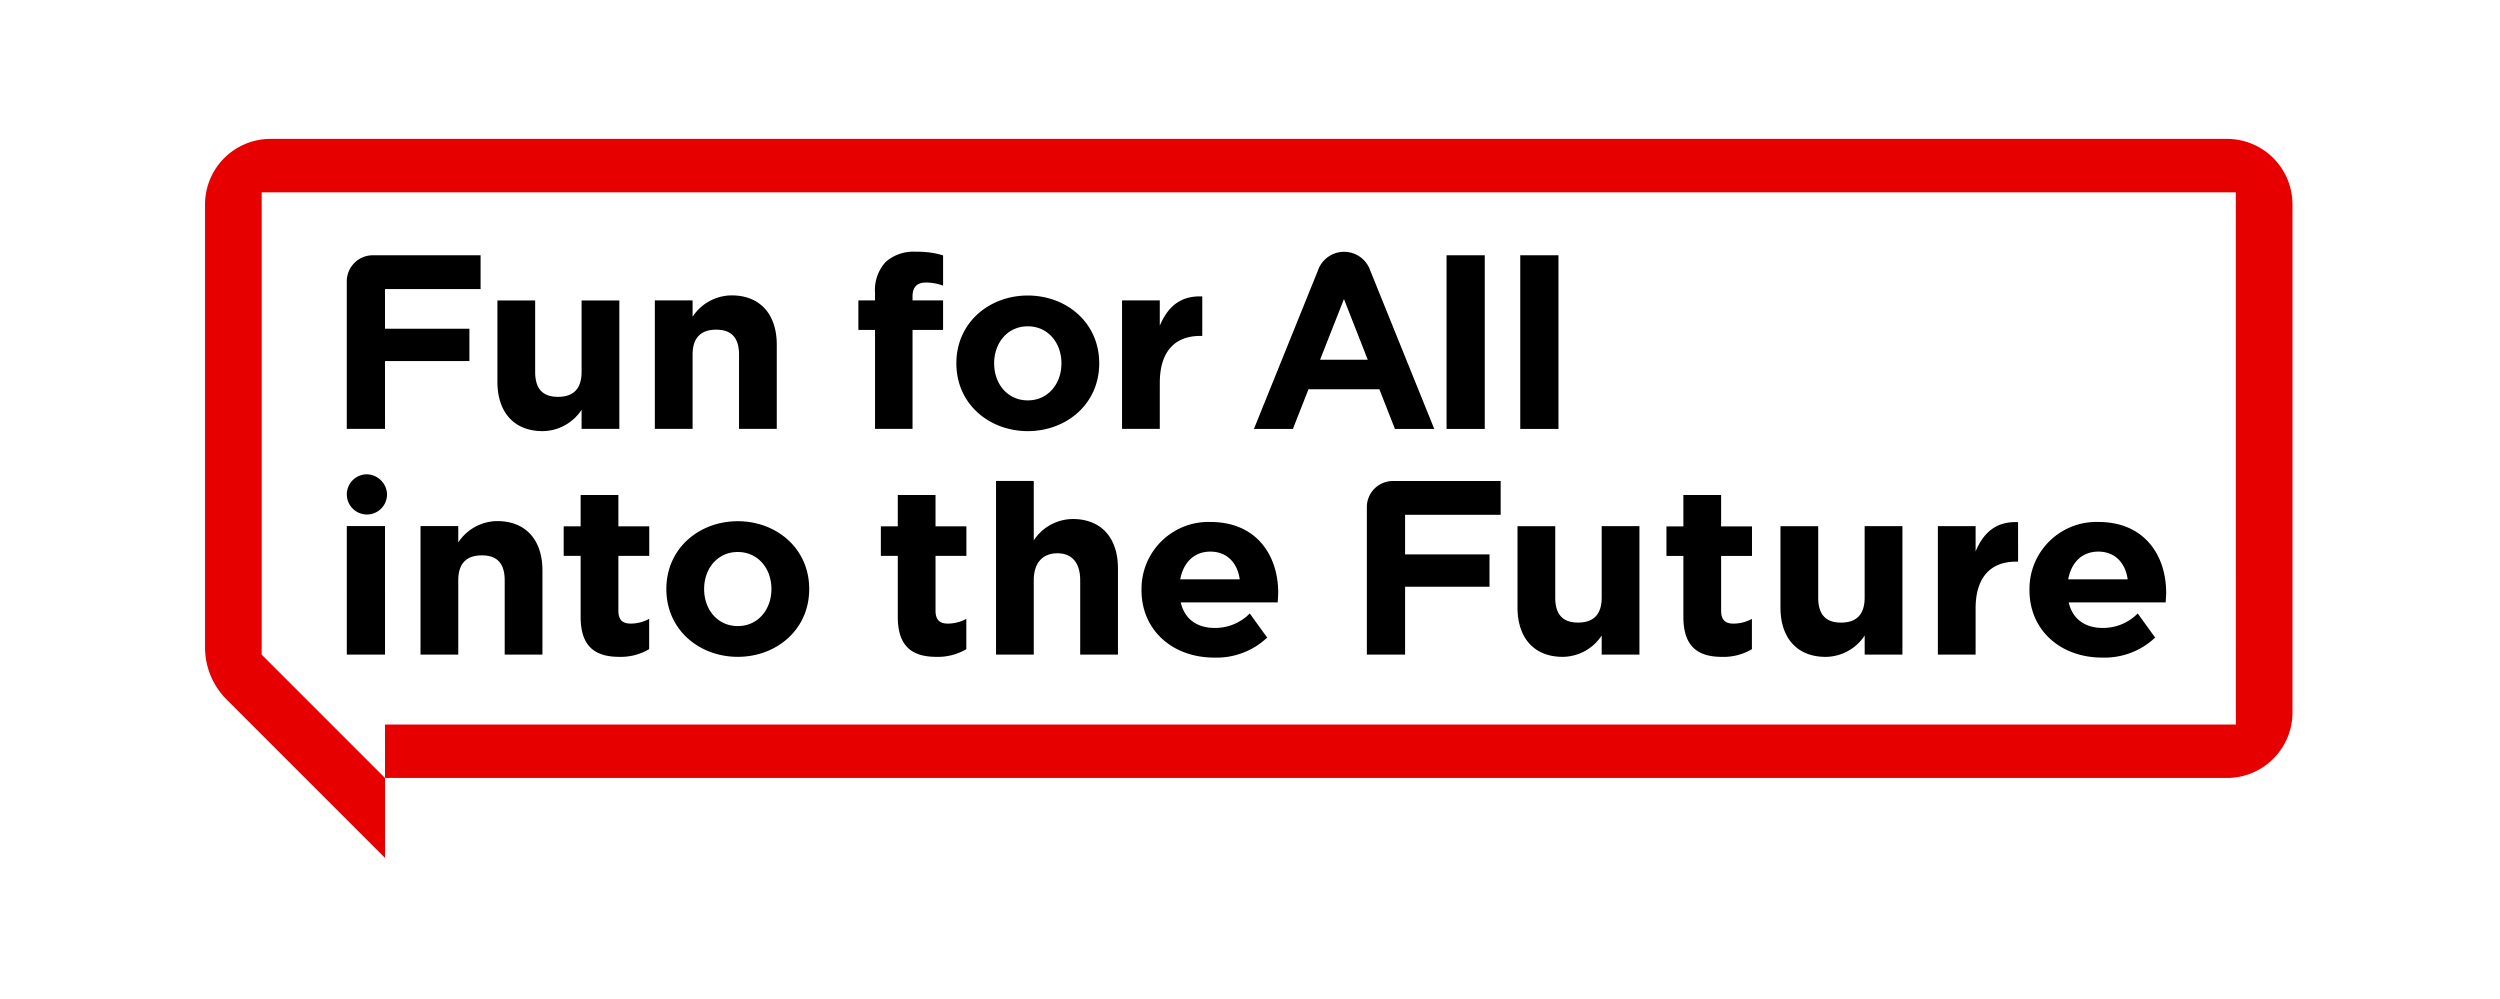
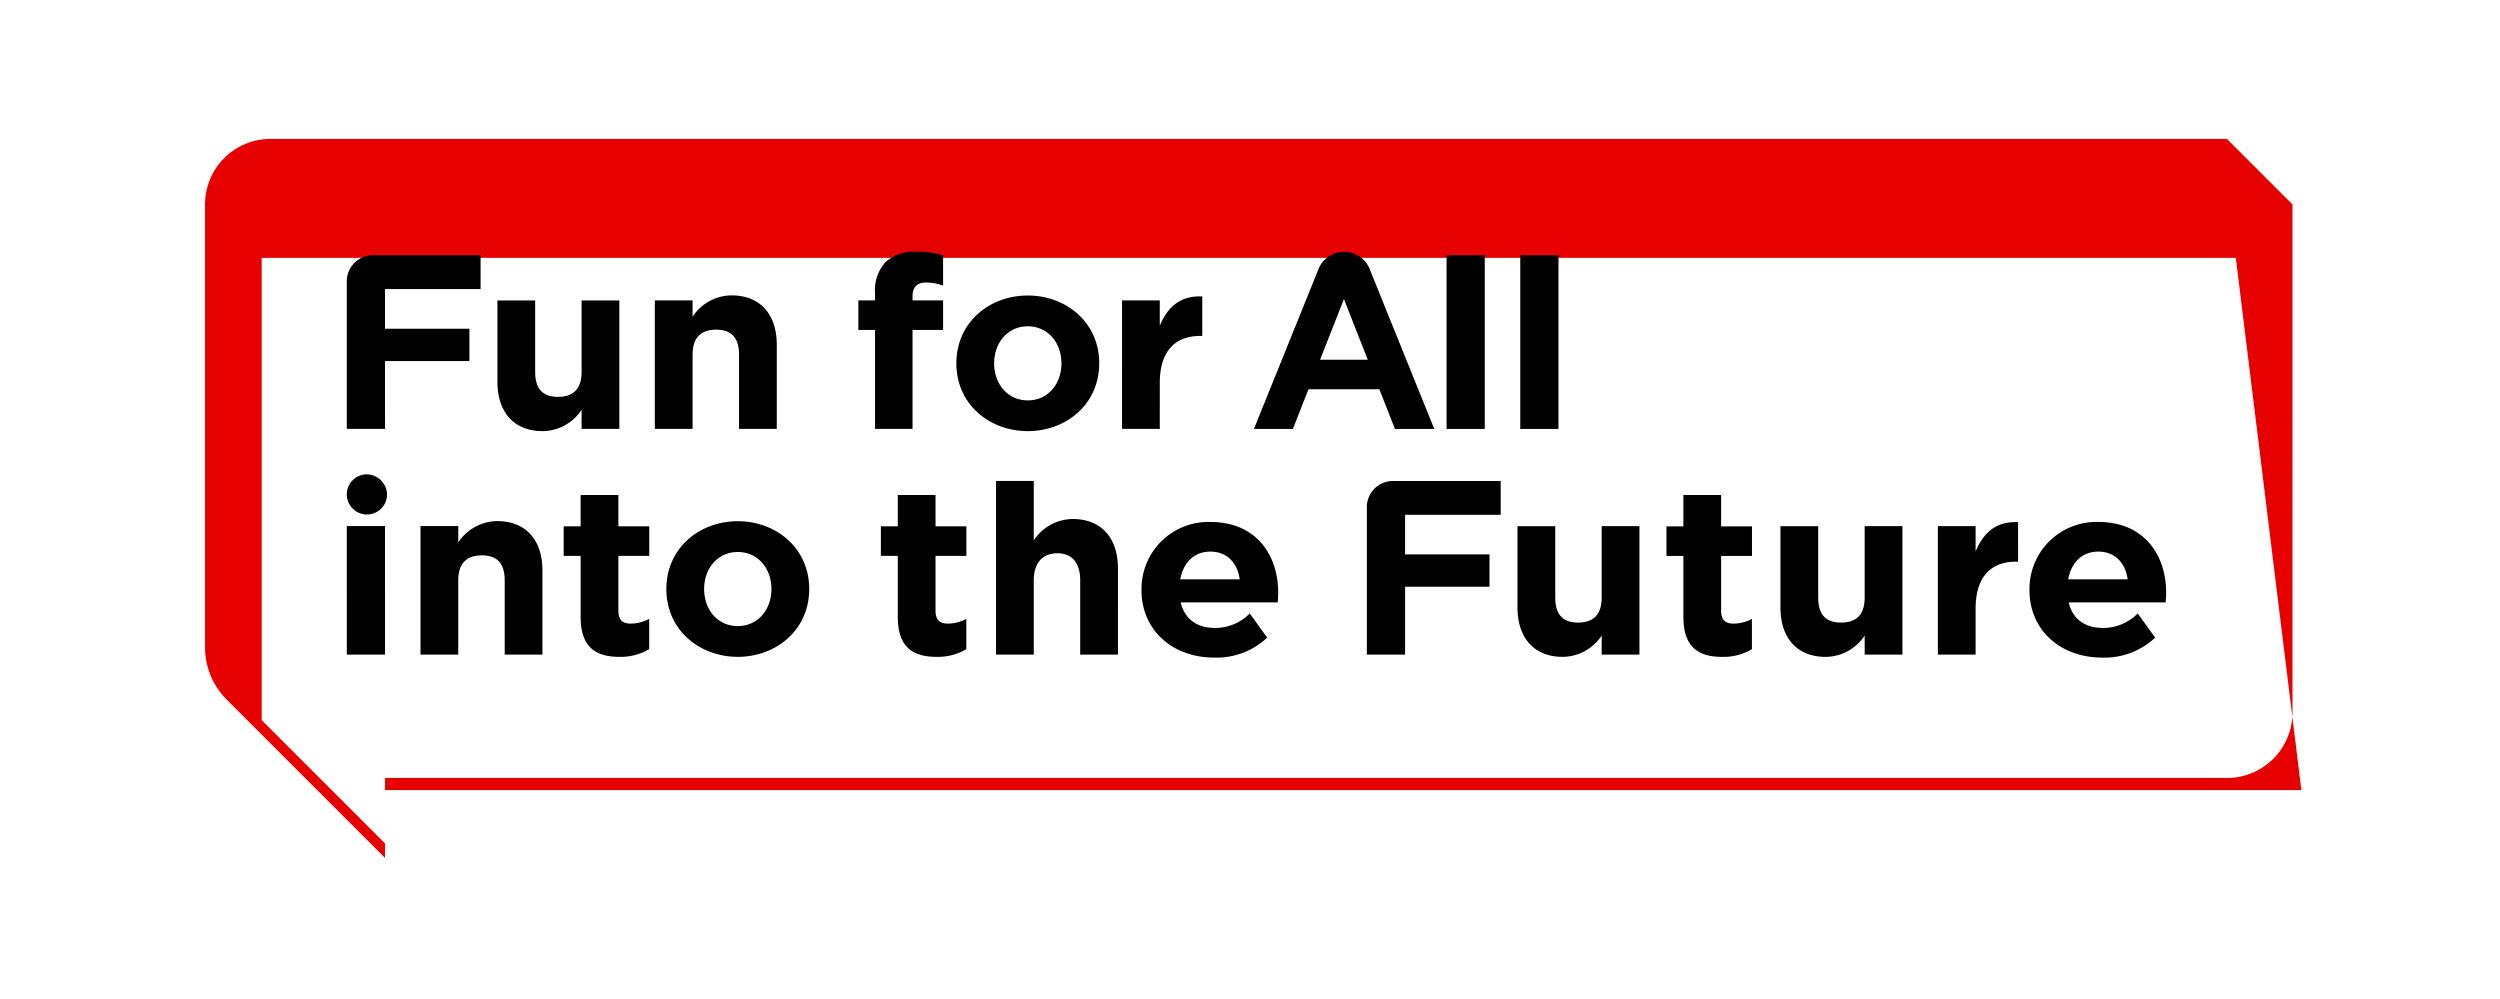
<svg xmlns="http://www.w3.org/2000/svg" width="378" height="151" viewBox="0 0 378 151">
  <g id="グループ_613" data-name="グループ 613" transform="translate(-940 -541)">
-     <rect id="長方形_370" data-name="長方形 370" width="378" height="151" transform="translate(940 541)" fill="#fff" />
    <g id="グループ_612" data-name="グループ 612" transform="translate(327.037 327.995)">
-       <path id="パス_392" data-name="パス 392" d="M949.674,234.005h-295.8a9.907,9.907,0,0,0-9.908,9.906V310.9a11.127,11.127,0,0,0,3.259,7.866l23.955,23.955V330.633h278.5a9.906,9.906,0,0,0,9.906-9.906V243.911a9.906,9.906,0,0,0-9.906-9.906m1.344,88.548H671.177v8.08l-18.649-18.649v-69.9h298.49Z" fill="#e60000" />
+       <path id="パス_392" data-name="パス 392" d="M949.674,234.005h-295.8a9.907,9.907,0,0,0-9.908,9.906V310.9a11.127,11.127,0,0,0,3.259,7.866l23.955,23.955V330.633h278.5a9.906,9.906,0,0,0,9.906-9.906V243.911m1.344,88.548H671.177v8.08l-18.649-18.649v-69.9h298.49Z" fill="#e60000" />
      <path id="パス_393" data-name="パス 393" d="M684.067,269.358c-4.319,0-6.833-2.853-6.833-7.472V249.6h5.708v10.8c0,2.7,1.275,3.775,3.454,3.775s3.566-1.074,3.566-3.775V249.6h5.708v19.414h-5.708V266.13a7.12,7.12,0,0,1-5.894,3.228m-23.83-10.594H673v-4.891H660.237v-5.99H674.69v-5.115H658.4a3.945,3.945,0,0,0-3.943,3.945V269.02h5.782Zm166.282-16h-5.776v26.26h5.776Zm11.146,0h-5.778v26.26h5.778Zm-37.8,20.264-2.357,6h-5.892s7.252-17.949,9.67-23.934a4.182,4.182,0,0,1,7.928,0c2.417,5.986,9.672,23.934,9.672,23.934h-5.946l-2.357-6Zm1.754-4.466h7.209l-3.6-9.17Zm-94.876-.765c0-2.7,1.389-3.778,3.566-3.778s3.456,1.076,3.456,3.778V269.02h5.708V256.306c0-4.619-2.517-7.472-6.836-7.472a7.122,7.122,0,0,0-5.894,3.23v-2.475h-5.708V269.02h5.708Zm70.641,4.267c0-4.806,2.328-7.1,6.122-7.1h.3v-5.971c-3.379-.149-5.258,1.652-6.423,4.431v-3.834h-5.706V269.02h5.706ZM740,269.02V254.053h4.619v-4.464H740V249c0-1.455.713-2.109,2.028-2.109a7.4,7.4,0,0,1,2.592.473v-4.58a13.007,13.007,0,0,0-4.055-.545,6.369,6.369,0,0,0-4.617,1.528,6.289,6.289,0,0,0-1.617,4.723v1.1h-2.521v4.464h2.521V269.02Zm17.428.338c-5.805,0-10.8-4.064-10.8-10.252s5-10.252,10.8-10.252,10.8,4.064,10.8,10.252-5,10.252-10.8,10.252m0-4.648c3.064,0,5.088-2.507,5.088-5.6s-2.024-5.6-5.088-5.6-5.088,2.5-5.088,5.6,2.024,5.6,5.088,5.6M654.461,303.148h5.778V283.715h-5.778Zm2.888-27.258a3.04,3.04,0,1,0,3.195,3.037,3.119,3.119,0,0,0-3.195-3.037m19.86,7.072a7.118,7.118,0,0,0-5.894,3.23v-2.475h-5.708v19.431h5.708V291.921c0-2.7,1.389-3.778,3.566-3.778s3.454,1.074,3.454,3.778v11.227h5.708V290.435c0-4.619-2.515-7.472-6.834-7.472m47.169,10.271c0,6.189-5,10.252-10.8,10.252s-10.8-4.064-10.8-10.252,5-10.255,10.8-10.255,10.8,4.066,10.8,10.255m-5.712,0c0-3.1-2.024-5.6-5.088-5.6s-5.088,2.5-5.088,5.6,2.024,5.6,5.088,5.6,5.088-2.507,5.088-5.6m-23.142-14.219h-5.708v4.742h-2.562v4.466h2.563v9.22c0,4.655,2.366,6.044,5.857,6.044a8.41,8.41,0,0,0,4.505-1.163v-4.582a5.786,5.786,0,0,1-2.816.715c-1.277,0-1.839-.641-1.839-1.953v-8.281h4.667v-4.466h-4.667ZM844.2,294.53c0,2.7-1.389,3.775-3.566,3.775s-3.456-1.074-3.456-3.775v-10.8h-5.708v12.286c0,4.619,2.517,7.472,6.836,7.472a7.12,7.12,0,0,0,5.894-3.228v2.884h5.708V283.728H844.2Zm-35.507-13.69v22.309h5.782V292.89h12.763V288H814.473v-5.99h14.453V276.9H812.634a3.945,3.945,0,0,0-3.943,3.943m75.269,13.69c0,2.7-1.389,3.775-3.568,3.775s-3.454-1.074-3.454-3.775v-10.8H871.23v12.286c0,4.619,2.515,7.472,6.834,7.472a7.121,7.121,0,0,0,5.9-3.228v2.884h5.708V283.728H883.96Zm-21.7-15.514h-5.708v4.742h-2.56v4.466h2.56v9.22c0,4.655,2.366,6.044,5.857,6.044a8.41,8.41,0,0,0,4.505-1.163v-4.582a5.786,5.786,0,0,1-2.816.715c-1.277,0-1.839-.641-1.839-1.953v-8.281h4.667v-4.466h-4.667Zm38.476,8.536v-3.833h-5.706v19.431h5.706v-6.96c0-4.808,2.33-7.1,6.122-7.1h.3V283.12c-3.381-.149-5.258,1.652-6.423,4.431m28.727,7.706H914.812c.589,2.536,2.476,3.858,5.148,3.858a7.319,7.319,0,0,0,5.289-2.189l2.633,3.649a11.134,11.134,0,0,1-8,3.025c-6.323,0-11-4.153-11-10.18v-.075a10.122,10.122,0,0,1,10.41-10.252c7.032,0,10.256,5.109,10.256,10.694,0,.44-.041.956-.081,1.47m-5.737-3.491c-.352-2.5-1.924-4.19-4.439-4.19-2.476,0-4.084,1.655-4.557,4.19Zm-159.5-9.118a7.123,7.123,0,0,0-5.9,3.23v-8.99h-5.706v26.26h5.706V291.921c0-2.7,1.391-4.093,3.568-4.093s3.454,1.389,3.454,4.093v11.227h5.708V290.12c0-4.617-2.515-7.472-6.834-7.472m-20.75-3.632H737.77v4.742h-2.56v4.466h2.56v9.22c0,4.655,2.366,6.044,5.857,6.044a8.422,8.422,0,0,0,4.507-1.163v-4.582a5.8,5.8,0,0,1-2.818.715c-1.277,0-1.839-.641-1.839-1.953v-8.281h4.667v-4.466h-4.667Zm51.81,14.772c0,.44-.04.956-.079,1.47H780.552c.591,2.536,2.475,3.858,5.148,3.858a7.316,7.316,0,0,0,5.289-2.189l2.633,3.649a11.129,11.129,0,0,1-8,3.025c-6.326,0-11-4.153-11-10.18v-.075a10.122,10.122,0,0,1,10.412-10.252c7.033,0,10.255,5.109,10.255,10.694m-5.816-2.021c-.353-2.5-1.926-4.19-4.439-4.19-2.476,0-4.086,1.655-4.557,4.19Z" transform="translate(10.938 8.833)" />
    </g>
  </g>
</svg>